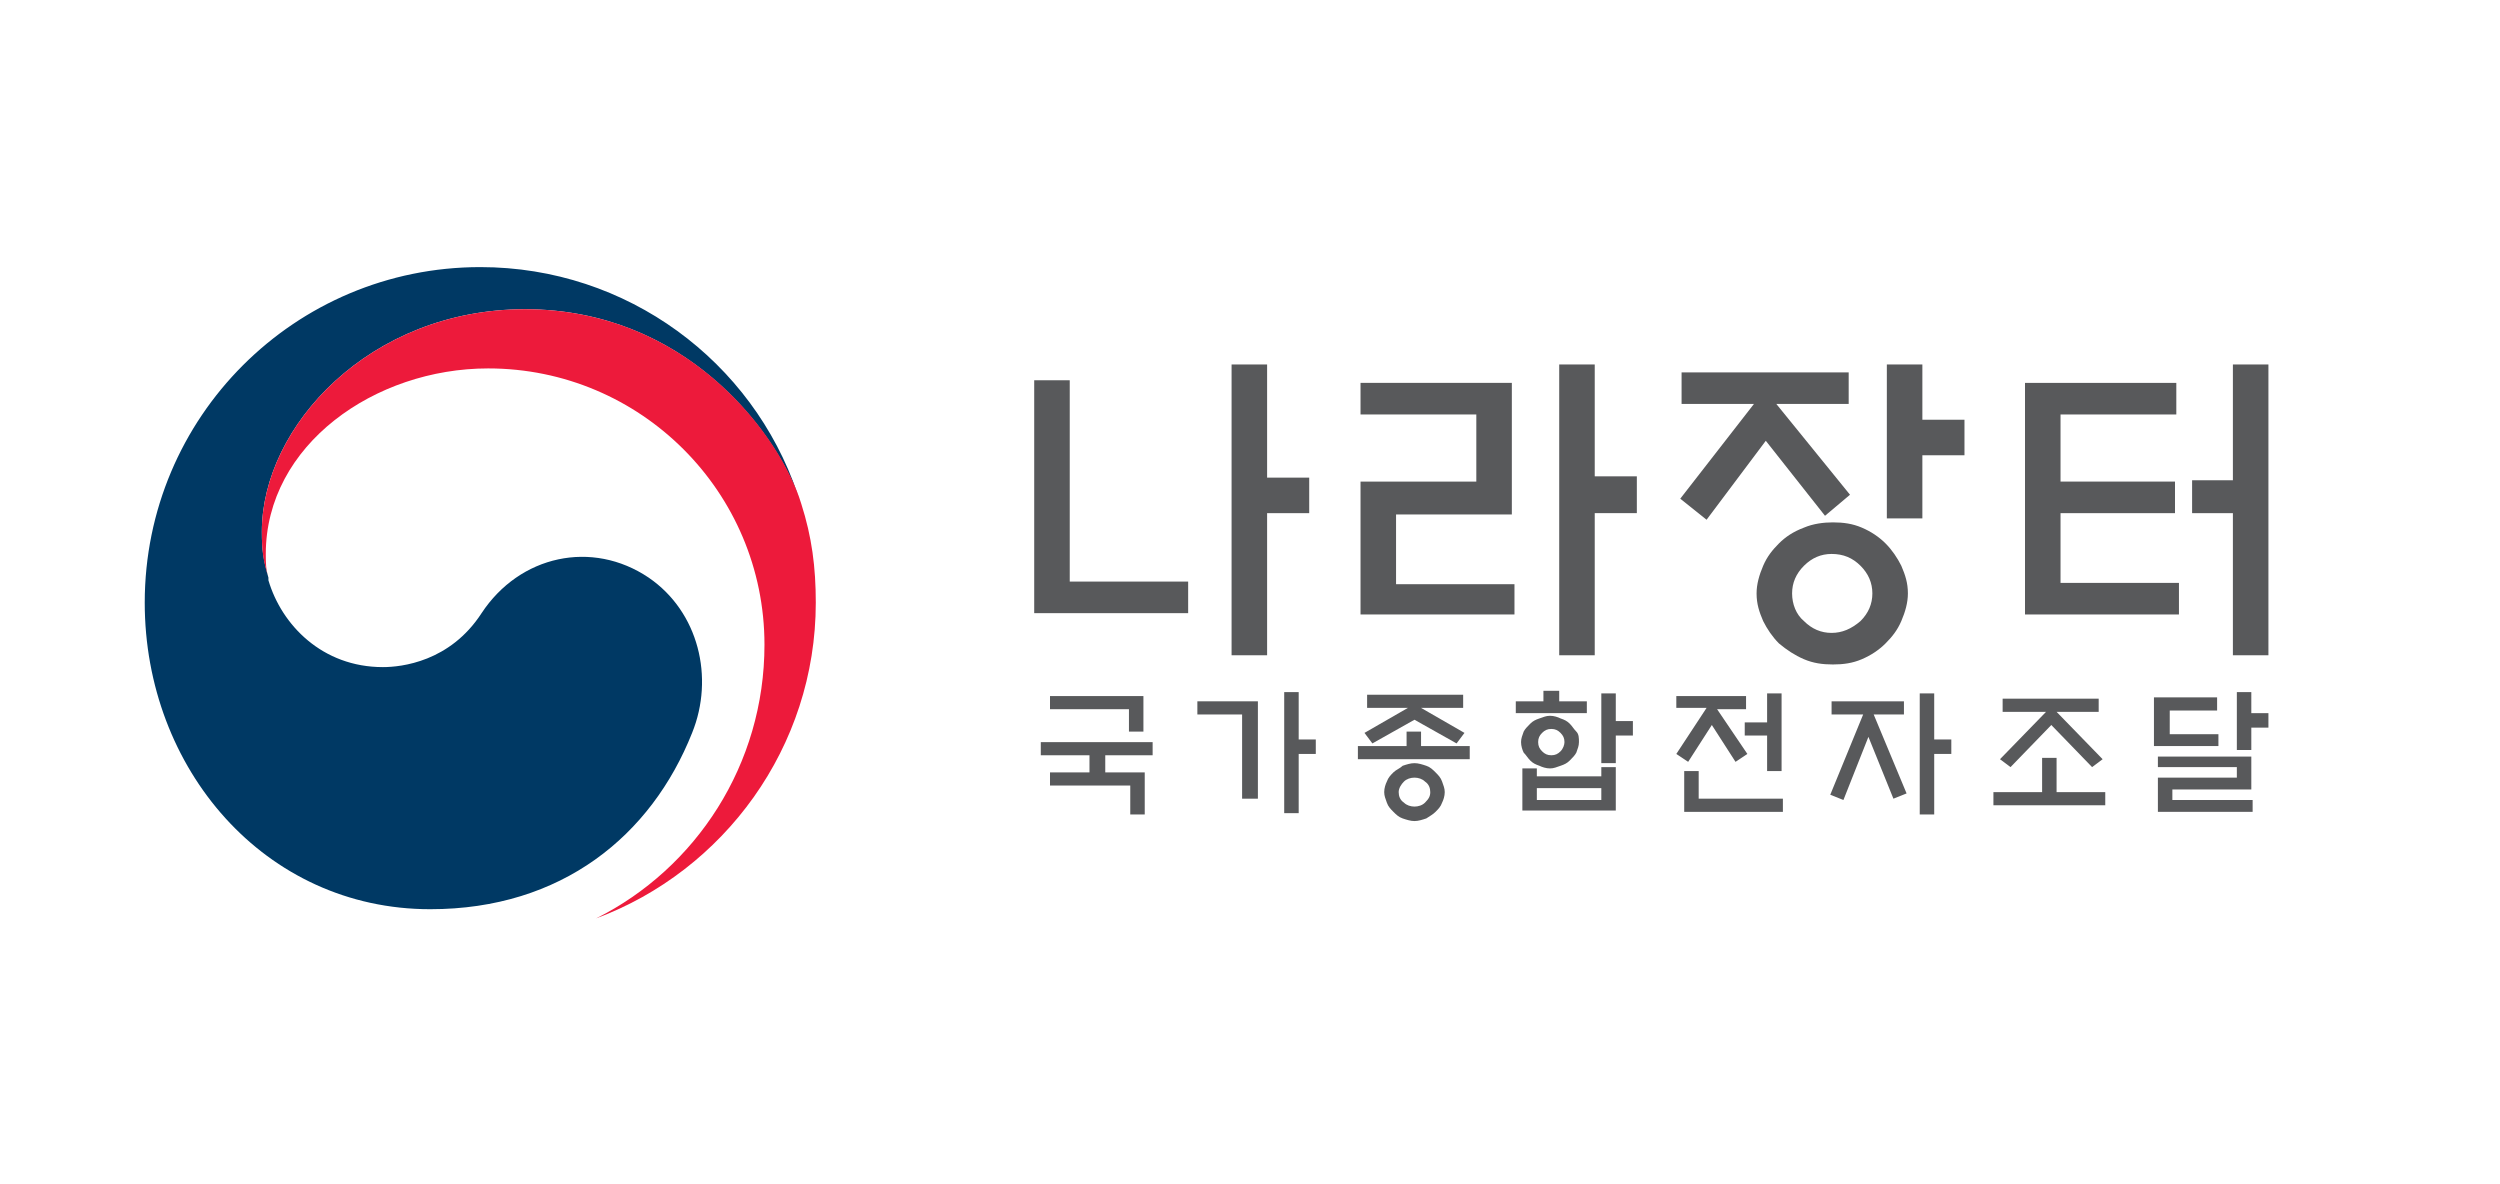
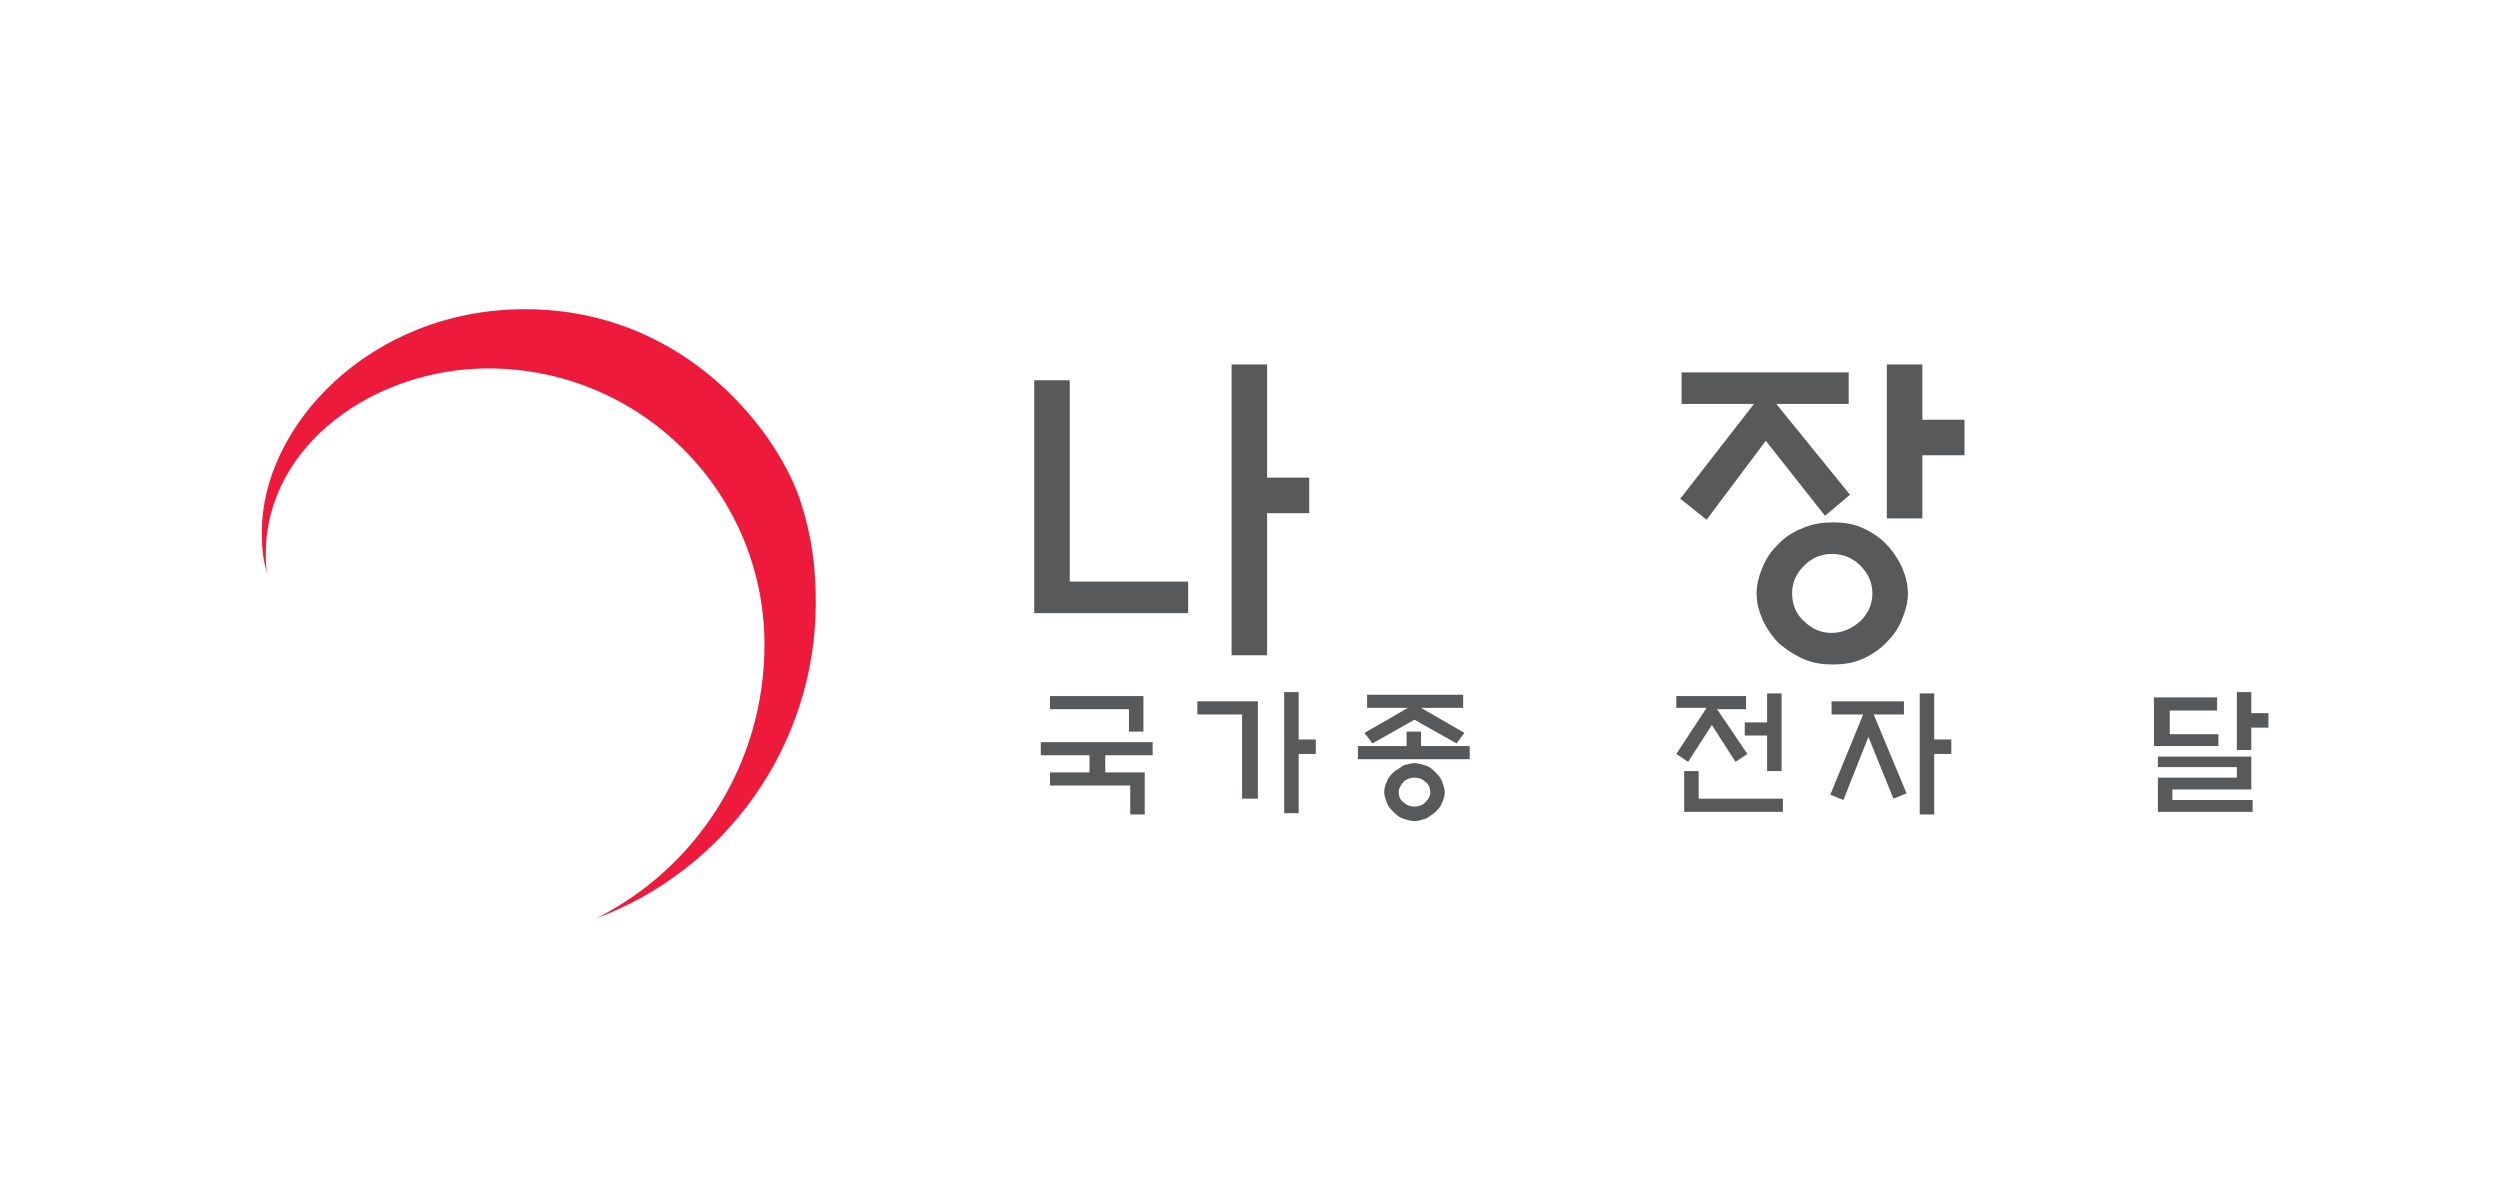
<svg xmlns="http://www.w3.org/2000/svg" xmlns:xlink="http://www.w3.org/1999/xlink" version="1.1" id="Layer_1" x="0px" y="0px" viewBox="0 0 190 90" style="enable-background:new 0 0 190 90;" xml:space="preserve">
  <style type="text/css">
	.st0{clip-path:url(#SVGID_00000031913088928184013000000008850390767824504744_);}
	.st1{fill:#58595B;}
	.st2{fill:#003964;}
	.st3{fill:#ED1A3B;}
</style>
  <g>
    <defs>
      <rect id="SVGID_1_" x="-5.5" y="15.1" width="194.6" height="59.9" />
    </defs>
    <clipPath id="SVGID_00000029013299940296308190000010816248361423503541_">
      <use xlink:href="#SVGID_1_" style="overflow:visible;" />
    </clipPath>
    <g style="clip-path:url(#SVGID_00000029013299940296308190000010816248361423503541_);">
      <g>
        <g>
          <path class="st1" d="M90.3,44.2v2.4H78.6V28.9h2.7v15.3H90.3z M96.3,49.8h-2.7V27.7h2.7v8.6h3.2v2.7h-3.2V49.8z" />
-           <path class="st1" d="M115.2,46.7h-11.8V36.6h8.8v-5.1h-8.8v-2.4h11.5v10h-8.8v5.3h9V46.7z M121.2,49.8h-2.7V27.7h2.7v8.5h3.2V39      h-3.2V49.8z" />
          <path class="st1" d="M127.8,30.7v-2.4h12.7v2.4H135l5.6,6.9l-1.9,1.6l-4.5-5.7l-4.5,6l-2-1.6l5.6-7.2H127.8z M145,45.1      c0,0.7-0.2,1.4-0.5,2.1c-0.3,0.7-0.7,1.2-1.2,1.7c-0.5,0.5-1.1,0.9-1.8,1.2c-0.7,0.3-1.4,0.4-2.2,0.4c-0.8,0-1.5-0.1-2.2-0.4      c-0.7-0.3-1.3-0.7-1.9-1.2c-0.5-0.5-0.9-1.1-1.2-1.7c-0.3-0.7-0.5-1.3-0.5-2.1c0-0.7,0.2-1.4,0.5-2.1c0.3-0.7,0.7-1.2,1.2-1.7      c0.5-0.5,1.1-0.9,1.9-1.2c0.7-0.3,1.5-0.4,2.2-0.4c0.8,0,1.5,0.1,2.2,0.4c0.7,0.3,1.3,0.7,1.8,1.2c0.5,0.5,0.9,1.1,1.2,1.7      C144.8,43.7,145,44.3,145,45.1z M142.3,45.1c0-0.8-0.3-1.5-0.9-2.1c-0.6-0.6-1.3-0.9-2.2-0.9c-0.8,0-1.5,0.3-2.1,0.9      c-0.6,0.6-0.9,1.3-0.9,2.1c0,0.8,0.3,1.6,0.9,2.1c0.6,0.6,1.3,0.9,2.1,0.9c0.8,0,1.5-0.3,2.2-0.9      C142,46.6,142.3,45.9,142.3,45.1z M146.1,39.4h-2.7V27.7h2.7v4.2h3.2v2.7h-3.2V39.4z" />
-           <path class="st1" d="M165.7,46.7h-11.8V29.1h11.5v2.4h-8.8v5.1h8.7v2.4h-8.7v5.3h9V46.7z M169.7,27.7h2.7v22.1h-2.7V39h-3.1      v-2.5h3.1V27.7z" />
        </g>
        <g>
          <path class="st1" d="M82.8,58.7v-1.3h-3.7v-1h8.5v1H84v1.3h3v3.2h-1.1v-2.2h-6.1v-1H82.8z M86.9,52.9v2.7h-1.1v-1.7h-6v-1H86.9z      " />
          <path class="st1" d="M95.5,60.7h-1.1v-6.4H91v-1h4.6V60.7z M98.7,56.2h1.3v1.1h-1.3v4.5h-1.1v-9.2h1.1V56.2z" />
          <path class="st1" d="M106.9,56.7v-1.1h1.1v1.1h3.7v1h-8.5v-1H106.9z M111.2,53.8H108l3.3,1.9l-0.6,0.8l-3.2-1.8l-3.2,1.8      l-0.6-0.8l3.3-1.9h-3.1v-1h7.3V53.8z M109.8,60.2c0,0.3-0.1,0.6-0.2,0.8c-0.1,0.3-0.3,0.5-0.5,0.7c-0.2,0.2-0.4,0.3-0.7,0.5      c-0.3,0.1-0.6,0.2-0.9,0.2c-0.3,0-0.6-0.1-0.9-0.2c-0.3-0.1-0.5-0.3-0.7-0.5c-0.2-0.2-0.4-0.4-0.5-0.7c-0.1-0.3-0.2-0.5-0.2-0.8      c0-0.3,0.1-0.6,0.2-0.8c0.1-0.3,0.3-0.5,0.5-0.7c0.2-0.2,0.5-0.3,0.7-0.5c0.3-0.1,0.6-0.2,0.9-0.2c0.3,0,0.6,0.1,0.9,0.2      c0.3,0.1,0.5,0.3,0.7,0.5c0.2,0.2,0.4,0.4,0.5,0.7S109.8,59.9,109.8,60.2z M108.7,60.2c0-0.3-0.1-0.6-0.4-0.8      c-0.2-0.2-0.5-0.3-0.8-0.3c-0.3,0-0.6,0.1-0.8,0.3c-0.2,0.2-0.4,0.5-0.4,0.8c0,0.3,0.1,0.6,0.4,0.8c0.2,0.2,0.5,0.3,0.8,0.3      c0.3,0,0.6-0.1,0.8-0.3C108.6,60.7,108.7,60.5,108.7,60.2z" />
-           <path class="st1" d="M120.6,53.3v0.9h-5.4v-0.9h2.1v-0.8h1.2v0.8H120.6z M115.7,58.4h1.1V59h4.9v-0.7h1.1v3.3h-7.1V58.4z       M120,56.4c0,0.3-0.1,0.5-0.2,0.8c-0.1,0.2-0.3,0.4-0.5,0.6c-0.2,0.2-0.4,0.3-0.7,0.4c-0.3,0.1-0.5,0.2-0.8,0.2      s-0.6-0.1-0.8-0.2c-0.3-0.1-0.5-0.2-0.7-0.4c-0.2-0.2-0.3-0.4-0.5-0.6c-0.1-0.2-0.2-0.5-0.2-0.8c0-0.3,0.1-0.5,0.2-0.8      c0.1-0.2,0.3-0.4,0.5-0.6c0.2-0.2,0.4-0.3,0.7-0.4c0.3-0.1,0.5-0.2,0.8-0.2s0.6,0.1,0.8,0.2c0.3,0.1,0.5,0.2,0.7,0.4      c0.2,0.2,0.3,0.4,0.5,0.6C120,55.8,120,56.1,120,56.4z M121.7,59.9h-4.9v0.9h4.9V59.9z M118.9,56.4c0-0.3-0.1-0.5-0.3-0.7      c-0.2-0.2-0.4-0.3-0.7-0.3c-0.3,0-0.5,0.1-0.7,0.3c-0.2,0.2-0.3,0.4-0.3,0.7c0,0.3,0.1,0.5,0.3,0.7c0.2,0.2,0.4,0.3,0.7,0.3      c0.3,0,0.5-0.1,0.7-0.3S118.9,56.6,118.9,56.4z M122.8,58h-1.1v-5.3h1.1v2.1h1.3v1.1h-1.3V58z" />
          <path class="st1" d="M127.4,53.9v-1h5.3v1h-2.2l2.3,3.4l-0.9,0.6l-1.8-2.8l-1.8,2.8l-0.9-0.6l2.3-3.5H127.4z M128,61.7v-3.1h1.1      v2.1h6.4v1H128z M134.3,58.6v-2.7h-1.7v-1h1.7v-2.2h1.1v5.9H134.3z" />
          <path class="st1" d="M139.2,54.3v-1h5.5v1h-2.3l2.5,6l-1,0.4L142,56l-1.9,4.8l-1-0.4l2.5-6.1H139.2z M147,61.9h-1.1v-9.2h1.1      v3.5h1.3v1.1H147V61.9z" />
-           <path class="st1" d="M155.2,60.2v-2.6h1.1v2.6h3.7v1h-8.5v-1H155.2z M152.2,54.1v-1h7.3v1h-3.2l3.5,3.6l-0.8,0.6l-3.1-3.2      l-3.1,3.2l-0.8-0.6l3.5-3.6H152.2z" />
          <path class="st1" d="M168.6,56.7h-4.9v-3.7h4.8v1h-3.6v1.8h3.7V56.7z M164,57.5h7.1V60h-6v0.8h6.1v0.9H164v-2.6h6v-0.8h-6V57.5z       M171.1,54.2h1.3v1.1h-1.3V57h-1.1v-4.4h1.1V54.2z" />
        </g>
      </g>
      <g>
-         <path class="st2" d="M49.3,43.9c-4.3-2.9-9.8-1.7-12.7,2.7c-2.4,3.7-6.1,4.1-7.5,4.1c-4.6,0-7.7-3.2-8.7-6.6h0c0,0,0-0.1,0-0.1     c0,0,0-0.1,0-0.1c-0.4-1.4-0.5-2.1-0.5-3.5c0-8,8.2-16.9,20-16.9c12.1,0,19,9.2,20.8,14.3c0-0.1-0.1-0.2-0.1-0.3     c-3.4-10-12.9-17.2-24.1-17.2c-14.1,0-25.5,11.4-25.5,25.5c0,12.6,9.1,23.3,21.7,23.3c10,0,16.8-5.6,19.9-13.4     C54.3,51.5,53.1,46.5,49.3,43.9" />
        <path class="st3" d="M60.9,38.3c-1.5-5-8.5-14.8-21-14.8c-11.8,0-20,8.9-20,16.9c0,1.5,0.1,2.2,0.5,3.5c-0.2-0.6-0.2-1.2-0.2-1.8     c0-8.3,8.3-14.1,16.9-14.1c11.6,0,21,9.4,21,21c0,9.1-5.2,17-12.8,20.8l0,0C55,66.2,62,56.8,62,45.8C62,43.1,61.7,40.8,60.9,38.3     " />
      </g>
    </g>
  </g>
</svg>